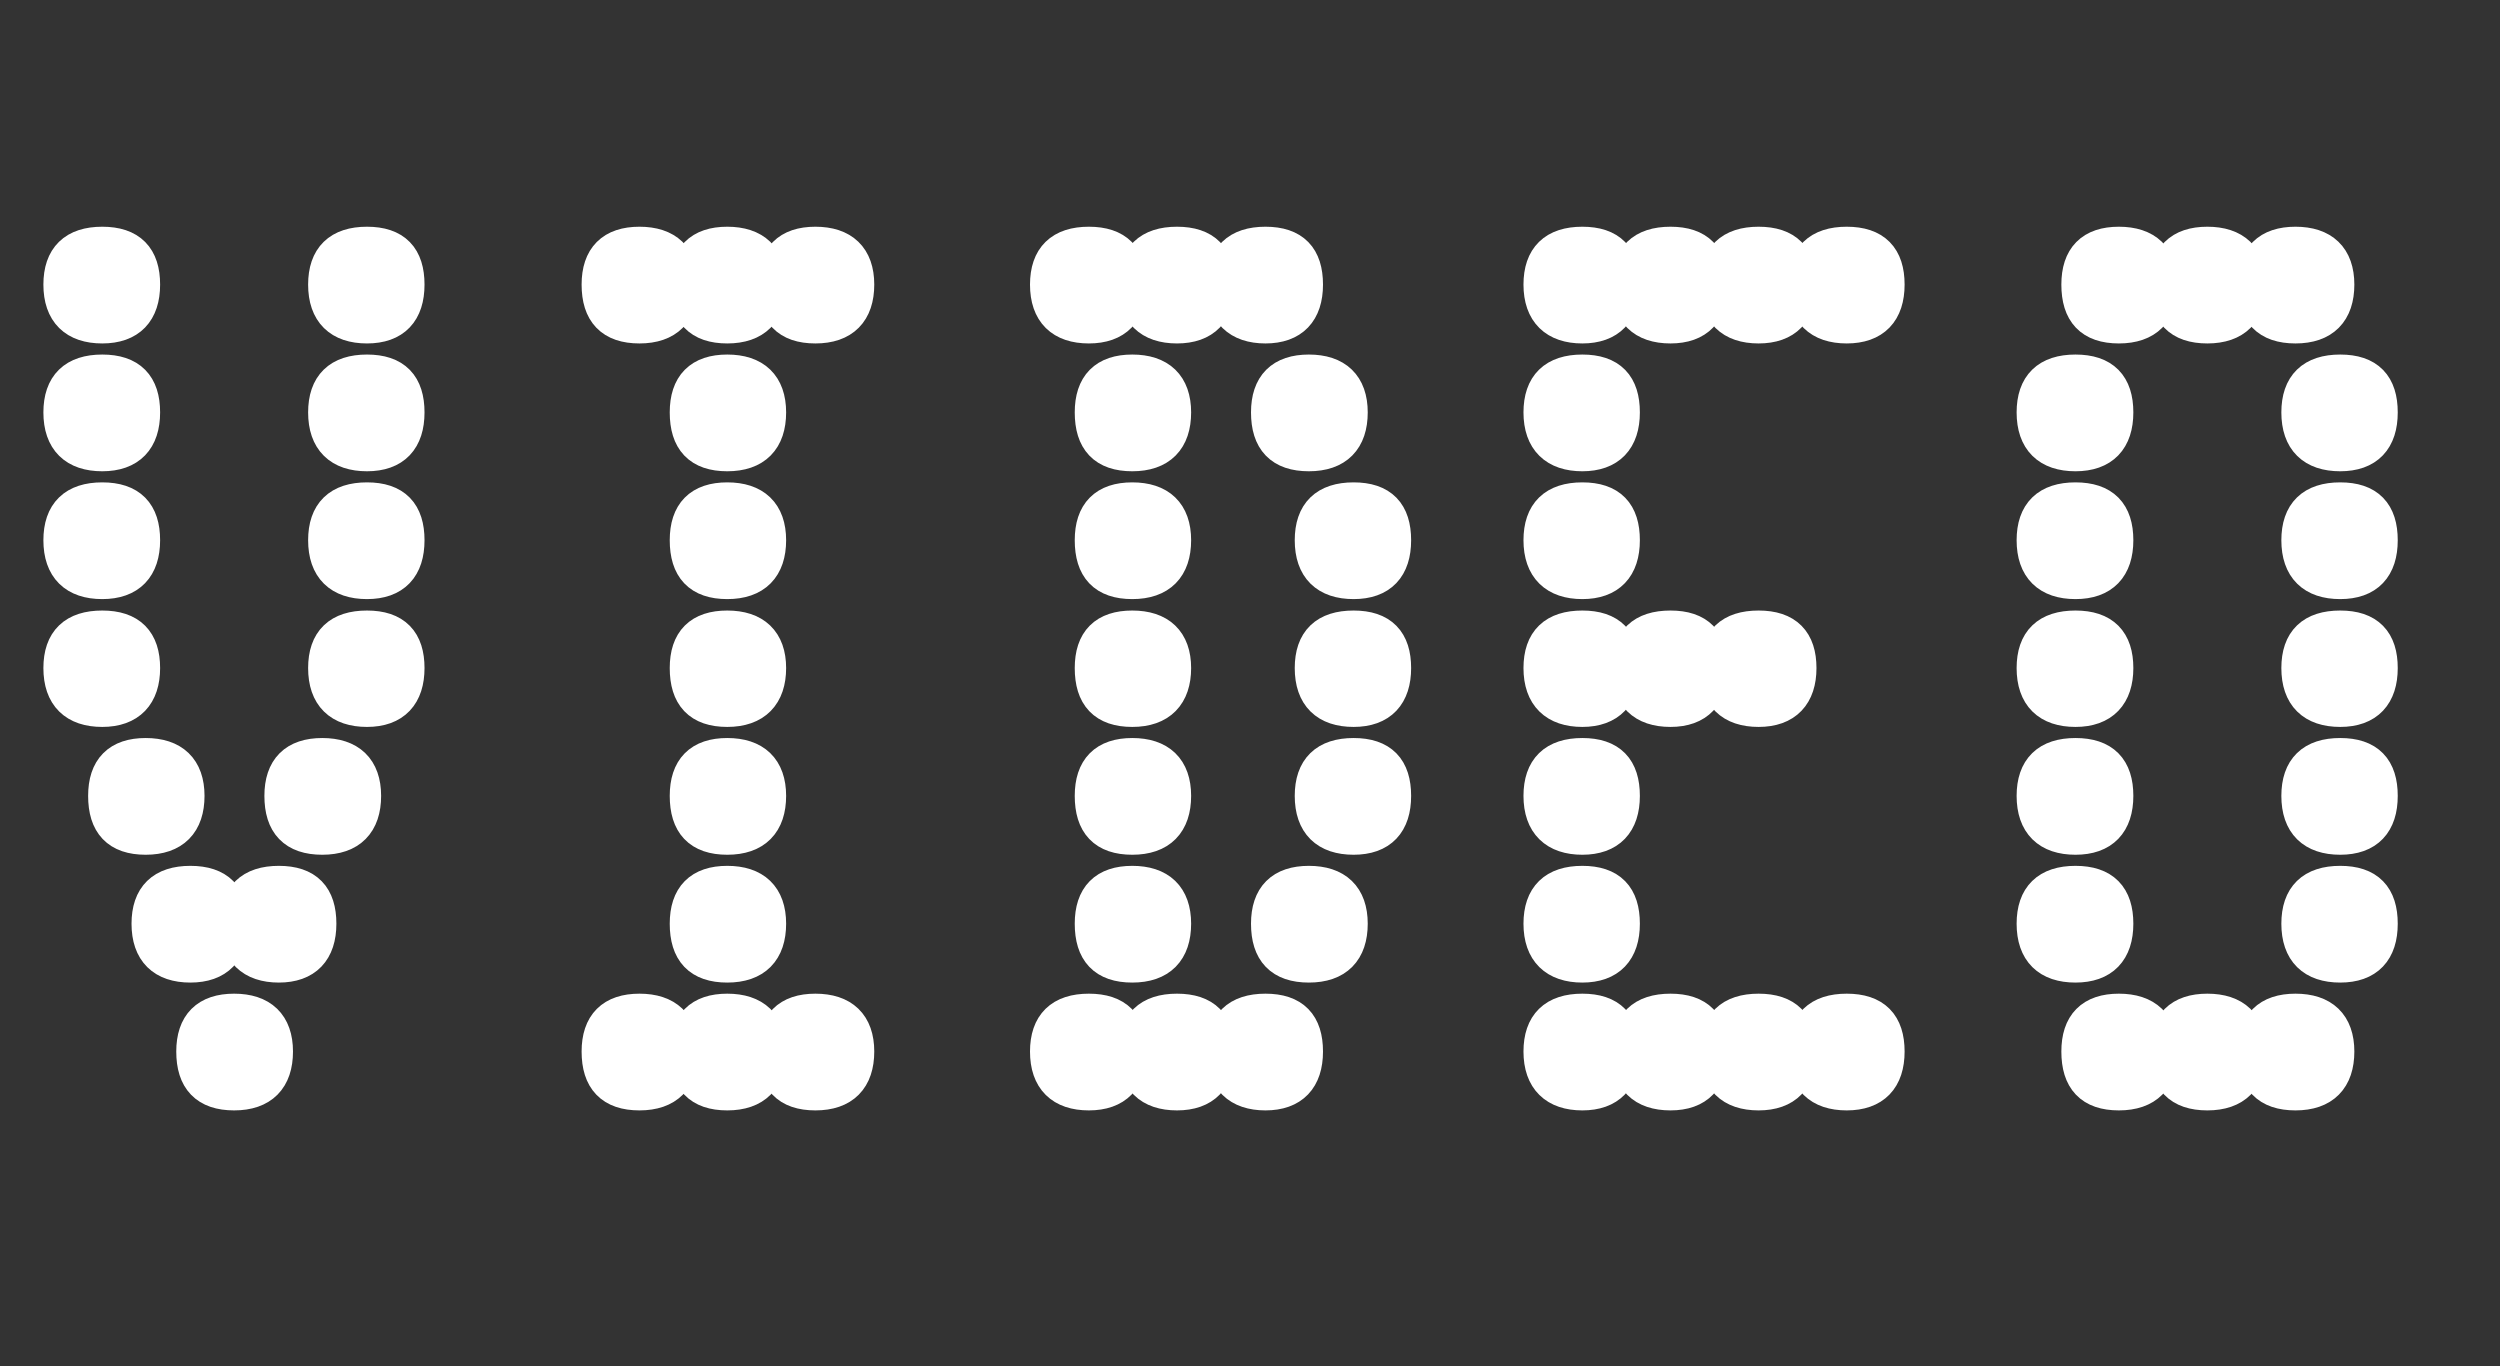
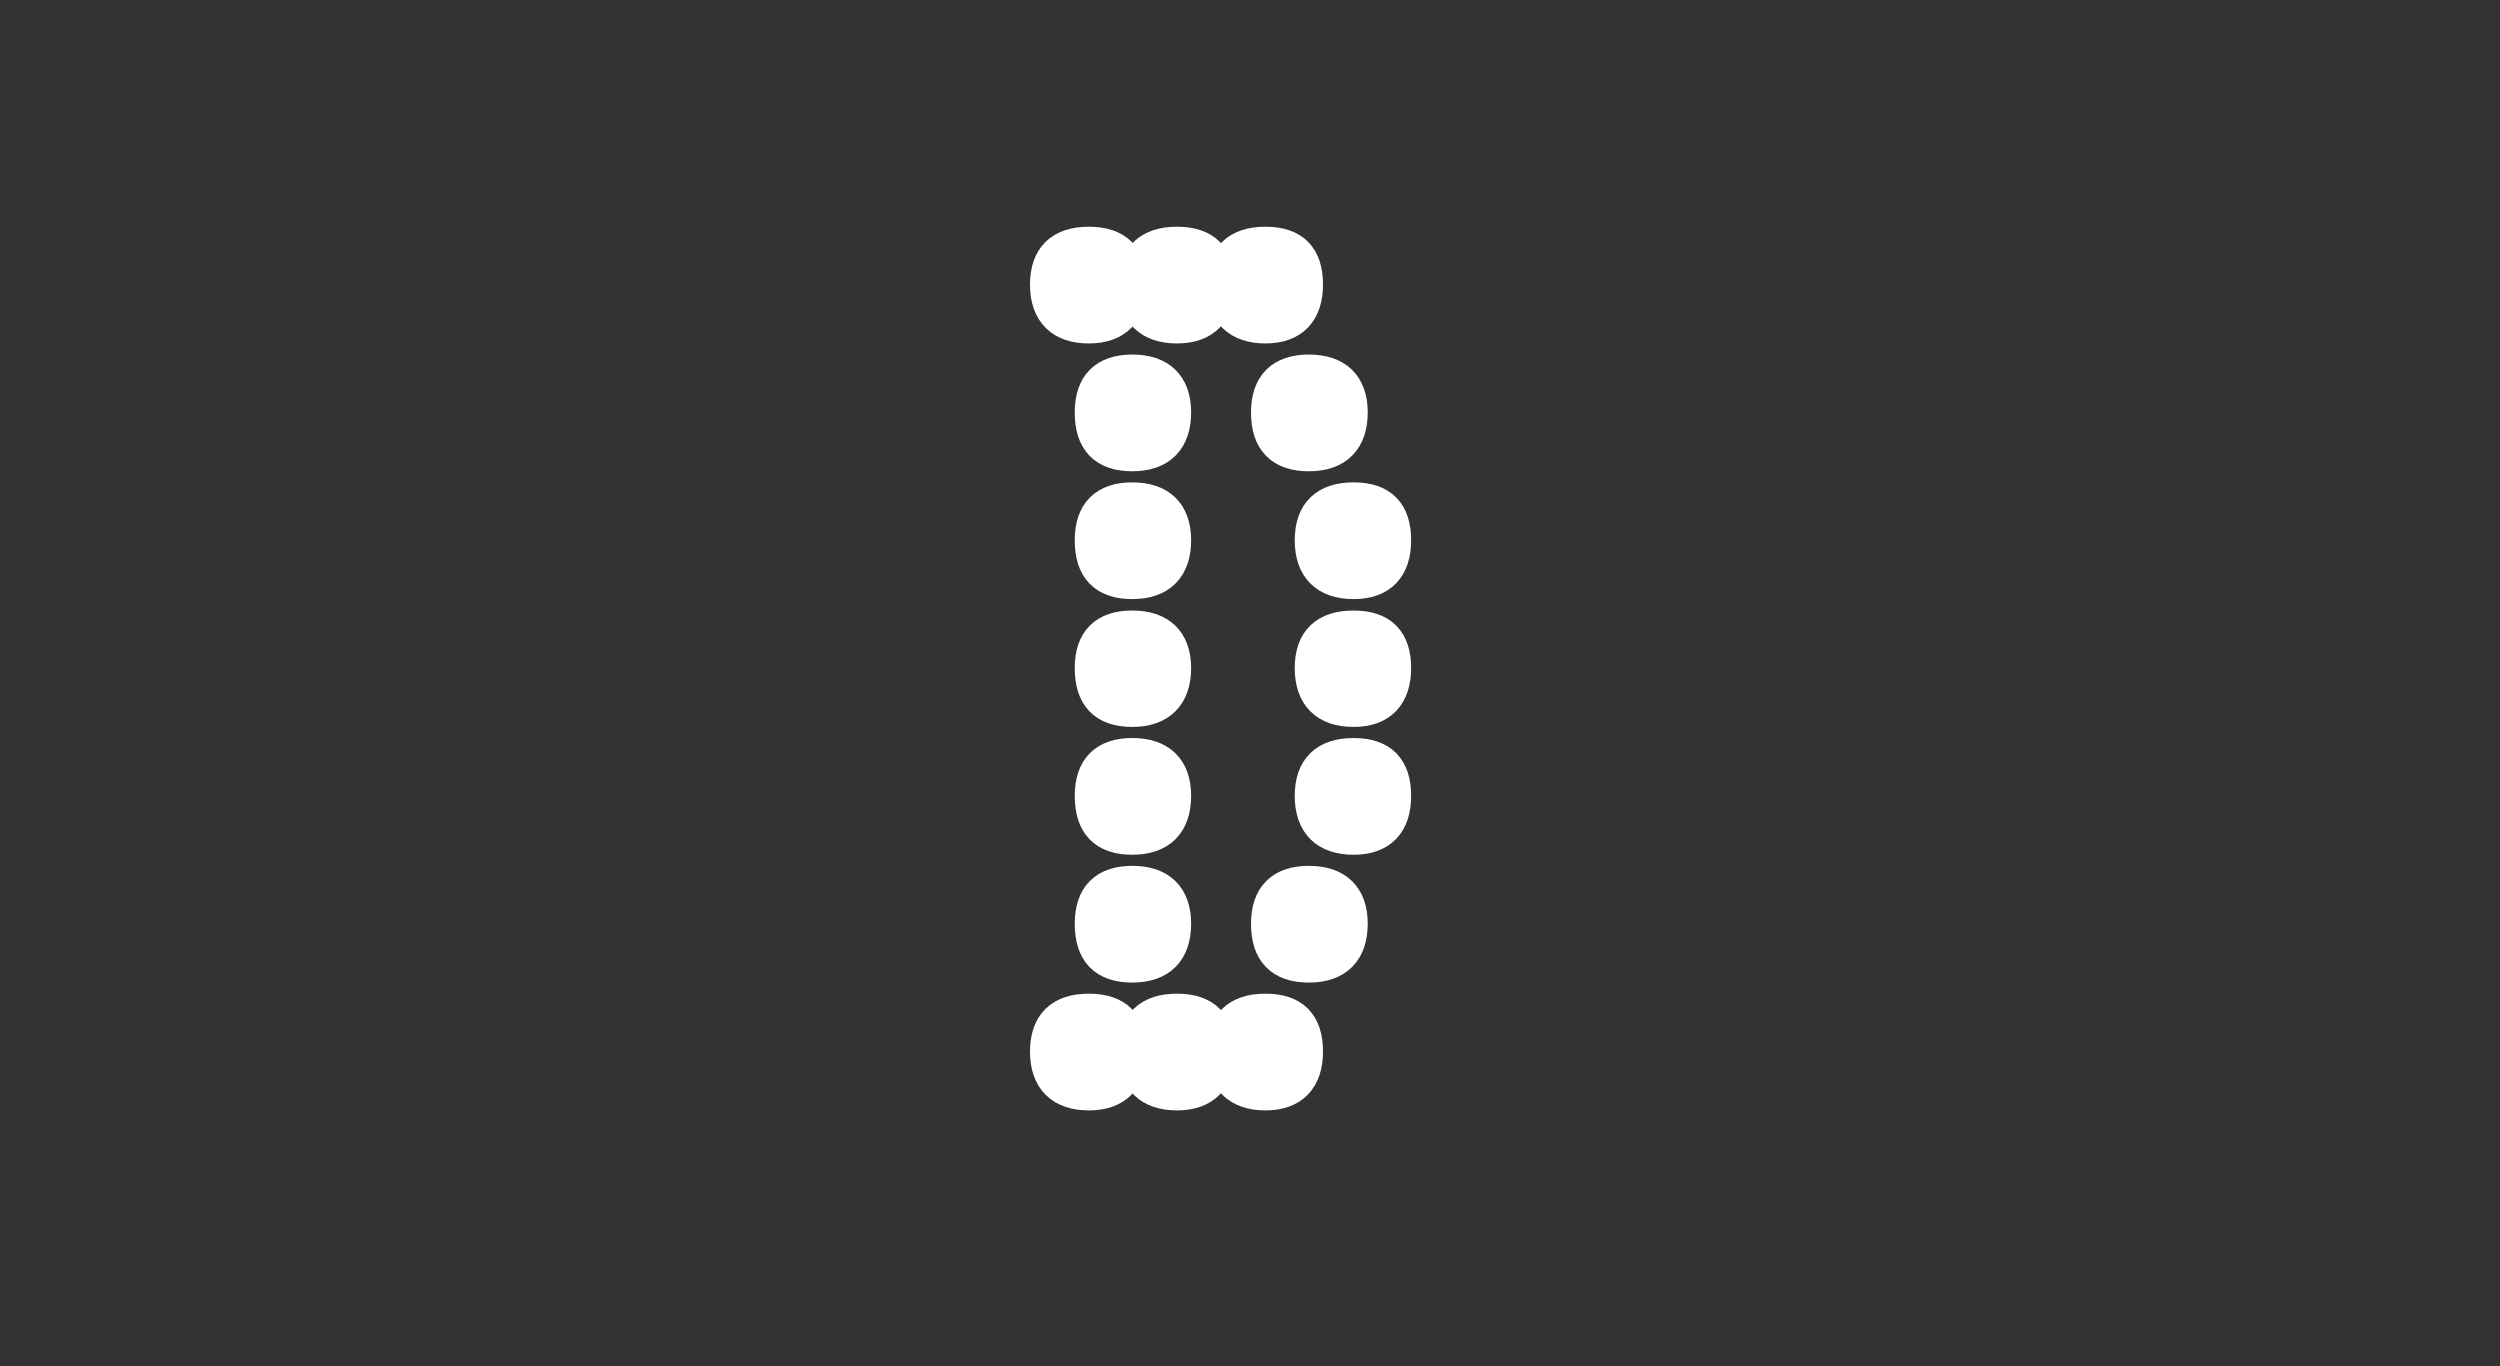
<svg xmlns="http://www.w3.org/2000/svg" id="Capa_2" data-name="Capa 2" width="74.32" height="40.61" viewBox="0 0 74.32 40.61">
  <rect x="0" y="0" width="74.32" height="40.61" fill="#333333" stroke="none" />
  <defs>
    <style>
      .cls-1 {
        fill: #fff;
        stroke: #fff;
        stroke-miterlimit: 10;
      }
    </style>
  </defs>
  <g id="Grupo_9" data-name="Grupo 9">
    <g>
-       <path class="cls-1" d="M1.79,8.46c0-.81.42-1.22,1.25-1.22s1.22.41,1.22,1.22-.41,1.25-1.22,1.25-1.25-.42-1.25-1.25ZM1.79,12.26c0-.81.42-1.22,1.25-1.22s1.22.41,1.22,1.22-.41,1.25-1.22,1.25-1.25-.42-1.25-1.25ZM1.79,16.06c0-.81.42-1.22,1.25-1.22s1.22.41,1.22,1.22-.41,1.25-1.22,1.25-1.25-.42-1.25-1.25ZM1.79,19.86c0-.81.42-1.21,1.25-1.21s1.22.41,1.22,1.21-.41,1.25-1.22,1.25-1.25-.42-1.25-1.25ZM3.12,23.66c0-.81.4-1.22,1.21-1.22s1.25.41,1.25,1.22-.42,1.25-1.25,1.25-1.21-.42-1.21-1.25ZM4.41,27.46c0-.81.42-1.22,1.25-1.22s1.22.41,1.22,1.22-.41,1.25-1.22,1.25-1.25-.42-1.25-1.25ZM5.74,31.26c0-.81.41-1.22,1.22-1.22s1.25.41,1.25,1.22-.42,1.25-1.25,1.25-1.22-.42-1.22-1.25ZM7.04,27.46c0-.81.42-1.22,1.25-1.22s1.21.41,1.21,1.22-.41,1.25-1.21,1.25-1.25-.42-1.25-1.25ZM8.36,23.66c0-.81.41-1.22,1.22-1.22s1.25.41,1.25,1.22-.42,1.25-1.25,1.25-1.22-.42-1.22-1.25ZM9.66,8.46c0-.81.42-1.22,1.25-1.22s1.21.41,1.21,1.22-.4,1.25-1.21,1.25-1.25-.42-1.25-1.25ZM9.66,12.26c0-.81.42-1.22,1.25-1.22s1.21.41,1.21,1.22-.4,1.25-1.21,1.25-1.25-.42-1.25-1.25ZM9.66,16.06c0-.81.42-1.22,1.25-1.22s1.21.41,1.21,1.22-.4,1.25-1.21,1.25-1.25-.42-1.25-1.25ZM9.66,19.86c0-.81.42-1.21,1.25-1.21s1.21.41,1.21,1.21-.4,1.25-1.21,1.25-1.25-.42-1.25-1.25Z" />
-       <path class="cls-1" d="M17.79,8.46c0-.81.41-1.22,1.22-1.22s1.25.41,1.25,1.22-.42,1.25-1.25,1.25-1.22-.42-1.22-1.25ZM17.79,31.26c0-.81.41-1.22,1.22-1.22s1.25.41,1.25,1.22-.42,1.25-1.25,1.25-1.22-.42-1.22-1.25ZM20.41,8.46c0-.81.4-1.22,1.21-1.22s1.25.41,1.25,1.22-.42,1.25-1.25,1.25-1.21-.42-1.21-1.25ZM20.41,12.26c0-.81.4-1.22,1.21-1.22s1.25.41,1.25,1.22-.42,1.25-1.25,1.25-1.21-.42-1.21-1.25ZM20.41,16.06c0-.81.4-1.22,1.21-1.22s1.25.41,1.25,1.22-.42,1.25-1.25,1.25-1.21-.42-1.21-1.25ZM20.41,19.86c0-.81.4-1.21,1.21-1.21s1.25.41,1.25,1.21-.42,1.25-1.25,1.25-1.21-.42-1.21-1.25ZM20.41,23.66c0-.81.4-1.22,1.21-1.22s1.25.41,1.25,1.22-.42,1.25-1.25,1.25-1.21-.42-1.21-1.25ZM20.41,27.46c0-.81.4-1.22,1.21-1.22s1.25.41,1.25,1.22-.42,1.25-1.25,1.25-1.21-.42-1.21-1.25ZM20.41,31.26c0-.81.4-1.22,1.21-1.22s1.25.41,1.25,1.22-.42,1.25-1.25,1.25-1.21-.42-1.21-1.25ZM23.03,8.46c0-.81.4-1.22,1.21-1.22s1.25.41,1.25,1.22-.42,1.25-1.25,1.25-1.21-.42-1.21-1.25ZM23.03,31.26c0-.81.4-1.22,1.21-1.22s1.25.41,1.25,1.22-.42,1.25-1.25,1.25-1.21-.42-1.21-1.25Z" />
      <path class="cls-1" d="M31.12,8.46c0-.81.42-1.22,1.25-1.22s1.22.41,1.22,1.22-.41,1.25-1.22,1.25-1.25-.42-1.25-1.25ZM31.12,31.26c0-.81.42-1.22,1.25-1.22s1.22.41,1.22,1.22-.41,1.25-1.22,1.25-1.25-.42-1.25-1.25ZM32.45,12.26c0-.81.4-1.22,1.21-1.22s1.25.41,1.25,1.22-.42,1.25-1.25,1.25-1.21-.42-1.21-1.25ZM32.45,16.06c0-.81.4-1.22,1.21-1.22s1.25.41,1.25,1.22-.42,1.25-1.25,1.25-1.21-.42-1.21-1.25ZM32.45,19.86c0-.81.4-1.21,1.21-1.21s1.25.41,1.25,1.21-.42,1.25-1.25,1.25-1.21-.42-1.21-1.25ZM32.45,23.66c0-.81.4-1.22,1.21-1.22s1.25.41,1.25,1.22-.42,1.25-1.25,1.25-1.21-.42-1.21-1.25ZM32.45,27.46c0-.81.4-1.22,1.21-1.22s1.25.41,1.25,1.22-.42,1.25-1.25,1.25-1.21-.42-1.21-1.25ZM33.74,8.46c0-.81.42-1.22,1.25-1.22s1.22.41,1.22,1.22-.41,1.25-1.22,1.25-1.25-.42-1.25-1.25ZM33.74,31.26c0-.81.42-1.22,1.25-1.22s1.22.41,1.22,1.22-.41,1.25-1.22,1.25-1.25-.42-1.25-1.25ZM36.37,8.46c0-.81.42-1.22,1.25-1.22s1.21.41,1.21,1.22-.41,1.25-1.21,1.25-1.25-.42-1.25-1.25ZM36.37,31.26c0-.81.42-1.22,1.25-1.22s1.21.41,1.21,1.22-.41,1.25-1.21,1.25-1.25-.42-1.25-1.25ZM37.69,12.26c0-.81.41-1.22,1.22-1.22s1.25.41,1.25,1.22-.42,1.25-1.25,1.25-1.22-.42-1.22-1.25ZM37.69,27.46c0-.81.41-1.22,1.22-1.22s1.25.41,1.25,1.22-.42,1.25-1.25,1.25-1.22-.42-1.22-1.25ZM38.99,16.06c0-.81.42-1.22,1.25-1.22s1.21.41,1.21,1.22-.4,1.25-1.21,1.25-1.25-.42-1.25-1.25ZM38.99,19.86c0-.81.42-1.21,1.25-1.21s1.21.41,1.21,1.21-.4,1.25-1.21,1.25-1.25-.42-1.25-1.25ZM38.99,23.66c0-.81.42-1.22,1.25-1.22s1.21.41,1.21,1.22-.4,1.25-1.21,1.25-1.25-.42-1.25-1.25Z" />
-       <path class="cls-1" d="M45.79,8.46c0-.81.42-1.22,1.25-1.22s1.21.41,1.21,1.22-.41,1.25-1.21,1.25-1.25-.42-1.25-1.25ZM45.79,12.26c0-.81.42-1.22,1.25-1.22s1.21.41,1.21,1.22-.41,1.25-1.21,1.25-1.25-.42-1.25-1.25ZM45.79,16.06c0-.81.42-1.22,1.25-1.22s1.21.41,1.21,1.22-.41,1.25-1.21,1.25-1.25-.42-1.25-1.25ZM45.79,19.86c0-.81.42-1.21,1.25-1.21s1.21.41,1.21,1.21-.41,1.25-1.21,1.25-1.25-.42-1.25-1.25ZM45.79,23.66c0-.81.42-1.22,1.25-1.22s1.21.41,1.21,1.22-.41,1.25-1.21,1.25-1.25-.42-1.25-1.25ZM45.79,27.46c0-.81.42-1.22,1.25-1.22s1.21.41,1.21,1.22-.41,1.25-1.21,1.25-1.25-.42-1.25-1.25ZM45.79,31.26c0-.81.42-1.22,1.25-1.22s1.21.41,1.21,1.22-.41,1.25-1.21,1.25-1.25-.42-1.25-1.25ZM48.41,8.46c0-.81.42-1.22,1.25-1.22s1.21.41,1.21,1.22-.4,1.25-1.21,1.25-1.25-.42-1.25-1.25ZM48.41,19.86c0-.81.42-1.21,1.25-1.21s1.21.41,1.21,1.21-.4,1.25-1.21,1.25-1.25-.42-1.25-1.25ZM48.41,31.26c0-.81.42-1.22,1.25-1.22s1.21.41,1.21,1.22-.4,1.25-1.21,1.25-1.25-.42-1.25-1.25ZM51.03,8.46c0-.81.42-1.22,1.25-1.22s1.22.41,1.22,1.22-.41,1.25-1.22,1.25-1.25-.42-1.25-1.25ZM51.03,19.86c0-.81.42-1.21,1.25-1.21s1.22.41,1.22,1.21-.41,1.25-1.22,1.25-1.25-.42-1.25-1.25ZM51.03,31.26c0-.81.42-1.22,1.25-1.22s1.22.41,1.22,1.22-.41,1.25-1.22,1.25-1.25-.42-1.25-1.25ZM53.65,8.46c0-.81.42-1.22,1.25-1.22s1.22.41,1.22,1.22-.41,1.25-1.22,1.25-1.25-.42-1.25-1.25ZM53.65,31.26c0-.81.42-1.22,1.25-1.22s1.22.41,1.22,1.22-.41,1.25-1.22,1.25-1.25-.42-1.25-1.25Z" />
-       <path class="cls-1" d="M60.45,12.26c0-.81.42-1.22,1.25-1.22s1.22.41,1.22,1.22-.41,1.25-1.22,1.25-1.25-.42-1.25-1.25ZM60.45,16.06c0-.81.42-1.22,1.25-1.22s1.22.41,1.22,1.22-.41,1.25-1.22,1.25-1.25-.42-1.25-1.25ZM60.45,19.86c0-.81.42-1.21,1.25-1.21s1.22.41,1.22,1.21-.41,1.25-1.22,1.25-1.25-.42-1.25-1.25ZM60.45,23.66c0-.81.42-1.22,1.25-1.22s1.22.41,1.22,1.22-.41,1.25-1.22,1.25-1.25-.42-1.25-1.25ZM60.45,27.46c0-.81.42-1.22,1.25-1.22s1.22.41,1.22,1.22-.41,1.25-1.22,1.25-1.25-.42-1.25-1.25ZM61.78,8.46c0-.81.4-1.22,1.21-1.22s1.25.41,1.25,1.22-.42,1.25-1.25,1.25-1.21-.42-1.21-1.25ZM61.78,31.26c0-.81.4-1.22,1.21-1.22s1.25.41,1.25,1.22-.42,1.25-1.25,1.25-1.21-.42-1.21-1.25ZM64.4,8.46c0-.81.41-1.22,1.22-1.22s1.25.41,1.25,1.22-.42,1.25-1.25,1.25-1.22-.42-1.22-1.25ZM64.4,31.26c0-.81.41-1.22,1.22-1.22s1.25.41,1.25,1.22-.42,1.25-1.25,1.25-1.22-.42-1.22-1.25ZM67.02,8.46c0-.81.41-1.22,1.22-1.22s1.25.41,1.25,1.22-.42,1.25-1.25,1.25-1.22-.42-1.22-1.25ZM67.02,31.26c0-.81.41-1.22,1.22-1.22s1.25.41,1.25,1.22-.42,1.25-1.25,1.25-1.22-.42-1.22-1.25ZM68.32,12.26c0-.81.42-1.22,1.25-1.22s1.21.41,1.21,1.22-.4,1.25-1.21,1.25-1.25-.42-1.25-1.25ZM68.32,16.06c0-.81.42-1.22,1.25-1.22s1.21.41,1.21,1.22-.4,1.25-1.21,1.25-1.25-.42-1.25-1.25ZM68.32,19.86c0-.81.42-1.21,1.25-1.21s1.21.41,1.21,1.21-.4,1.25-1.21,1.25-1.25-.42-1.25-1.25ZM68.32,23.66c0-.81.42-1.22,1.25-1.22s1.21.41,1.21,1.22-.4,1.25-1.21,1.25-1.25-.42-1.25-1.25ZM68.32,27.46c0-.81.42-1.22,1.25-1.22s1.21.41,1.21,1.22-.4,1.25-1.21,1.25-1.25-.42-1.25-1.25Z" />
    </g>
  </g>
</svg>